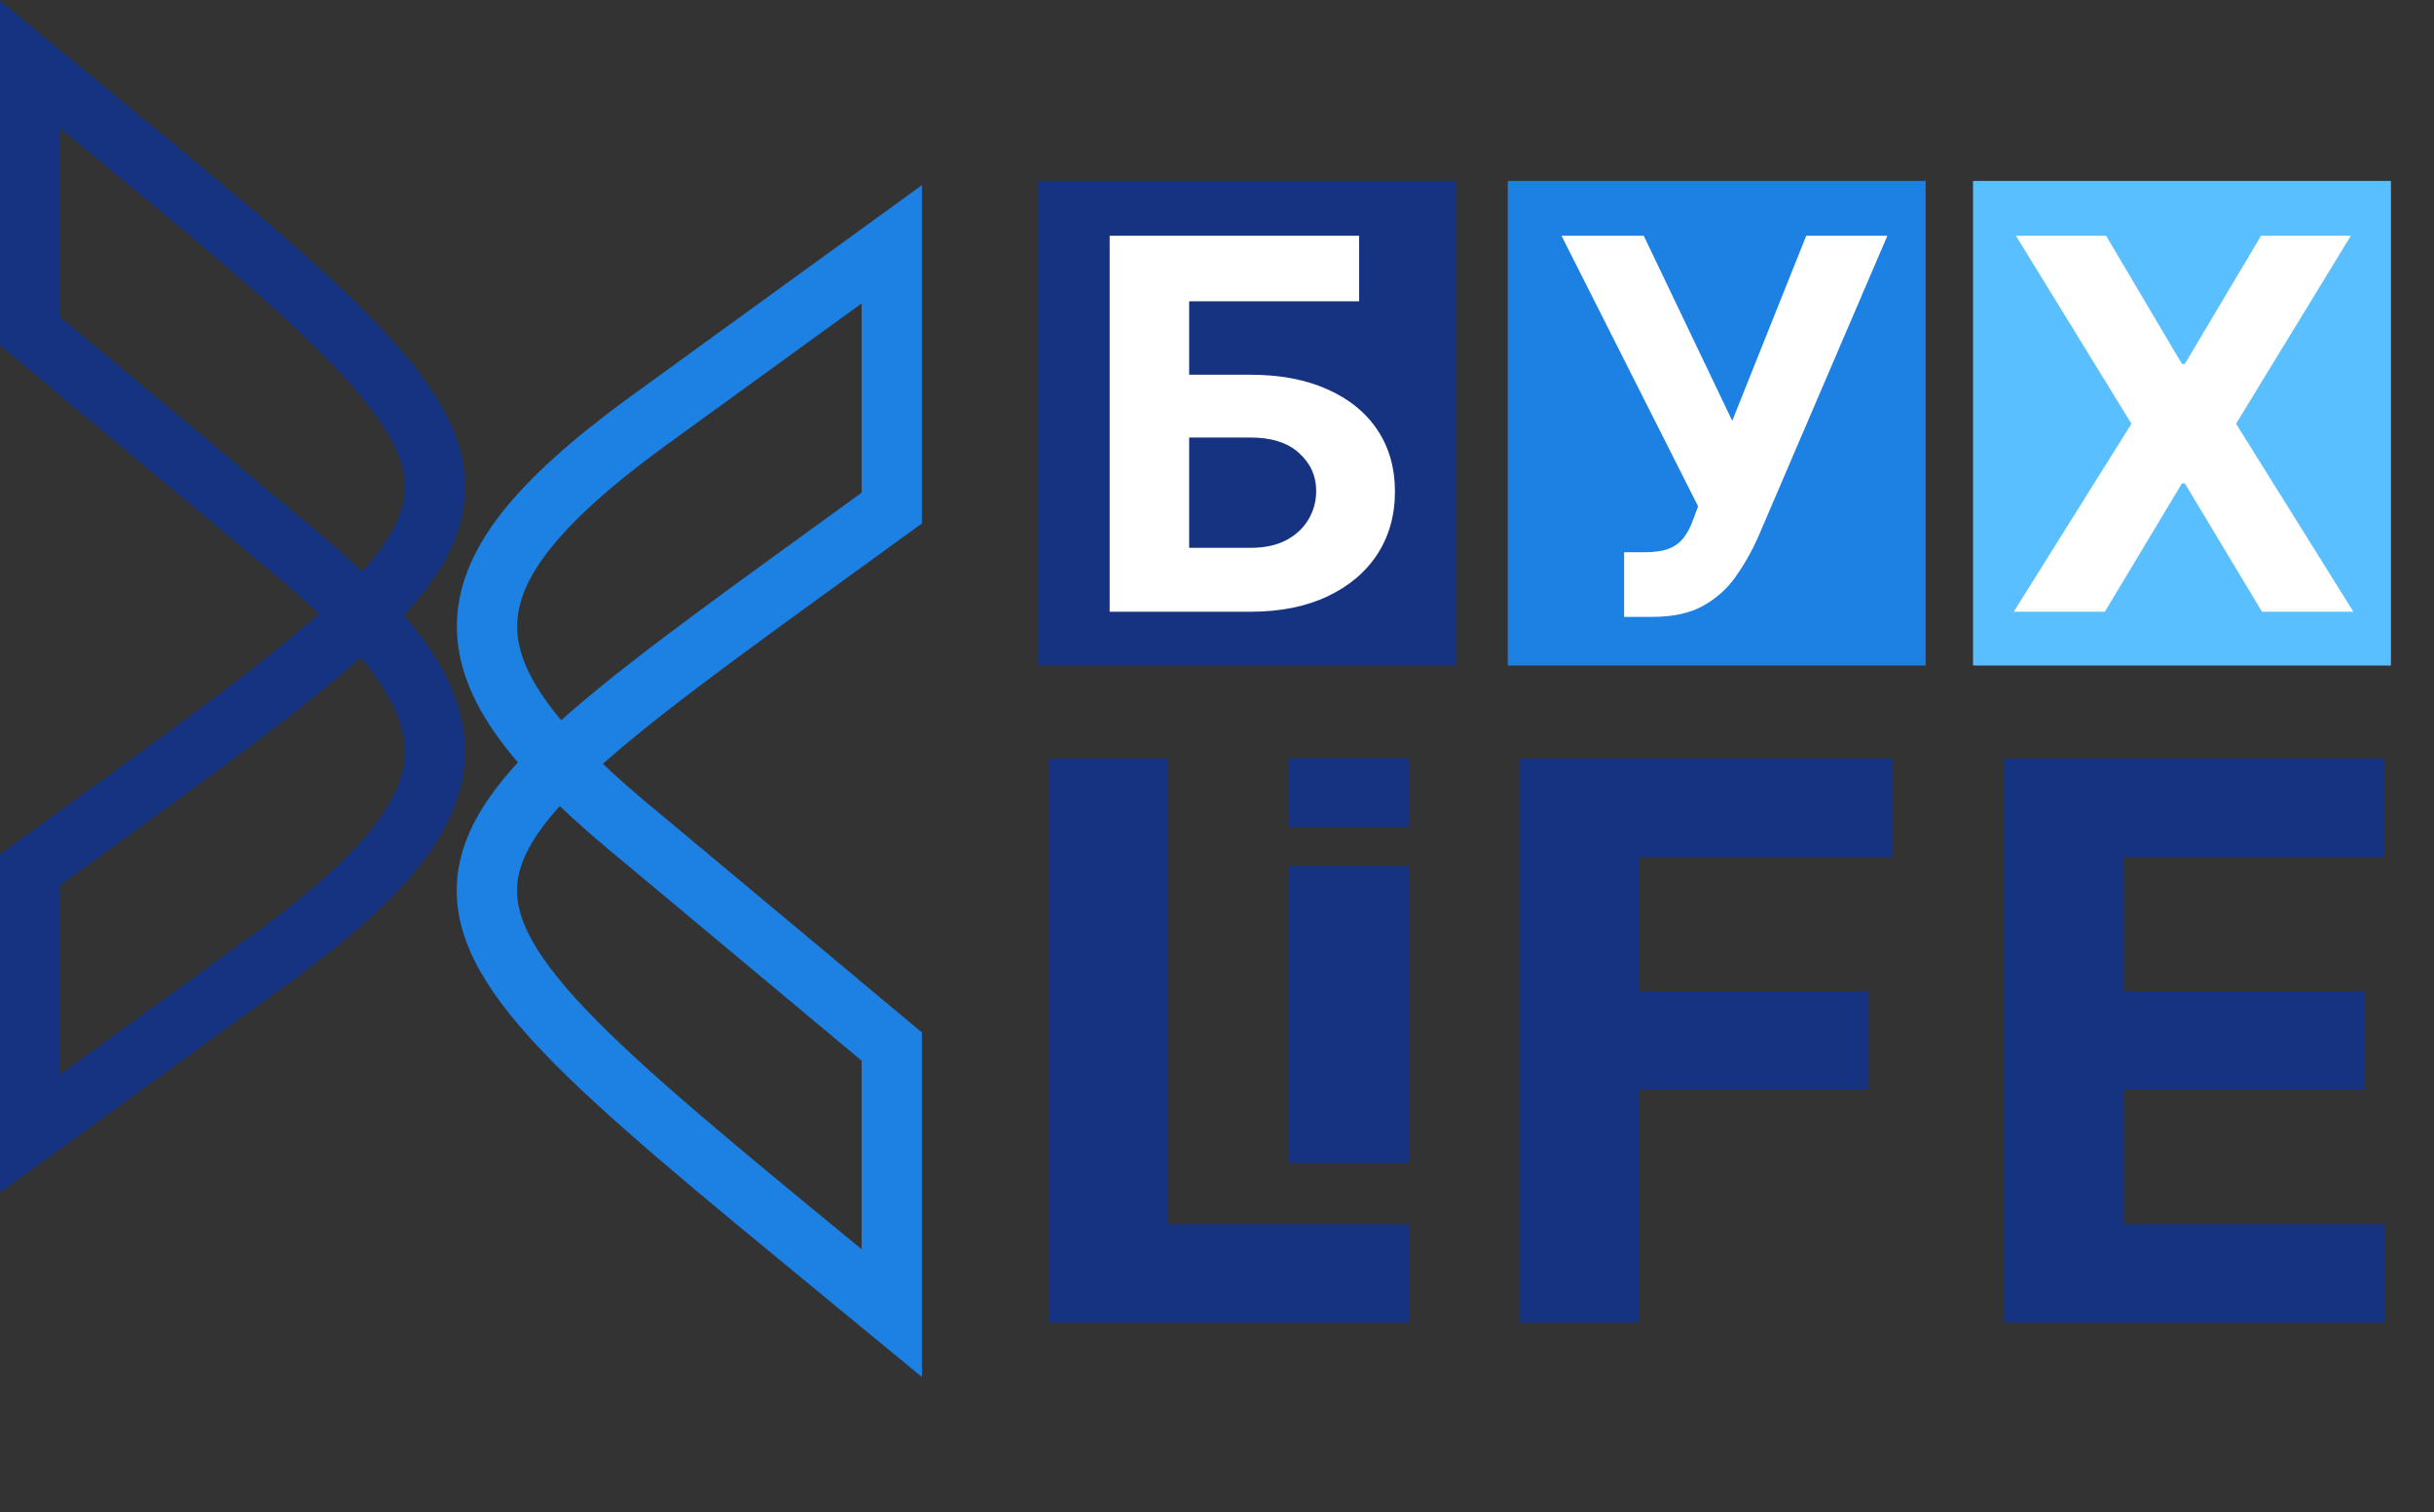
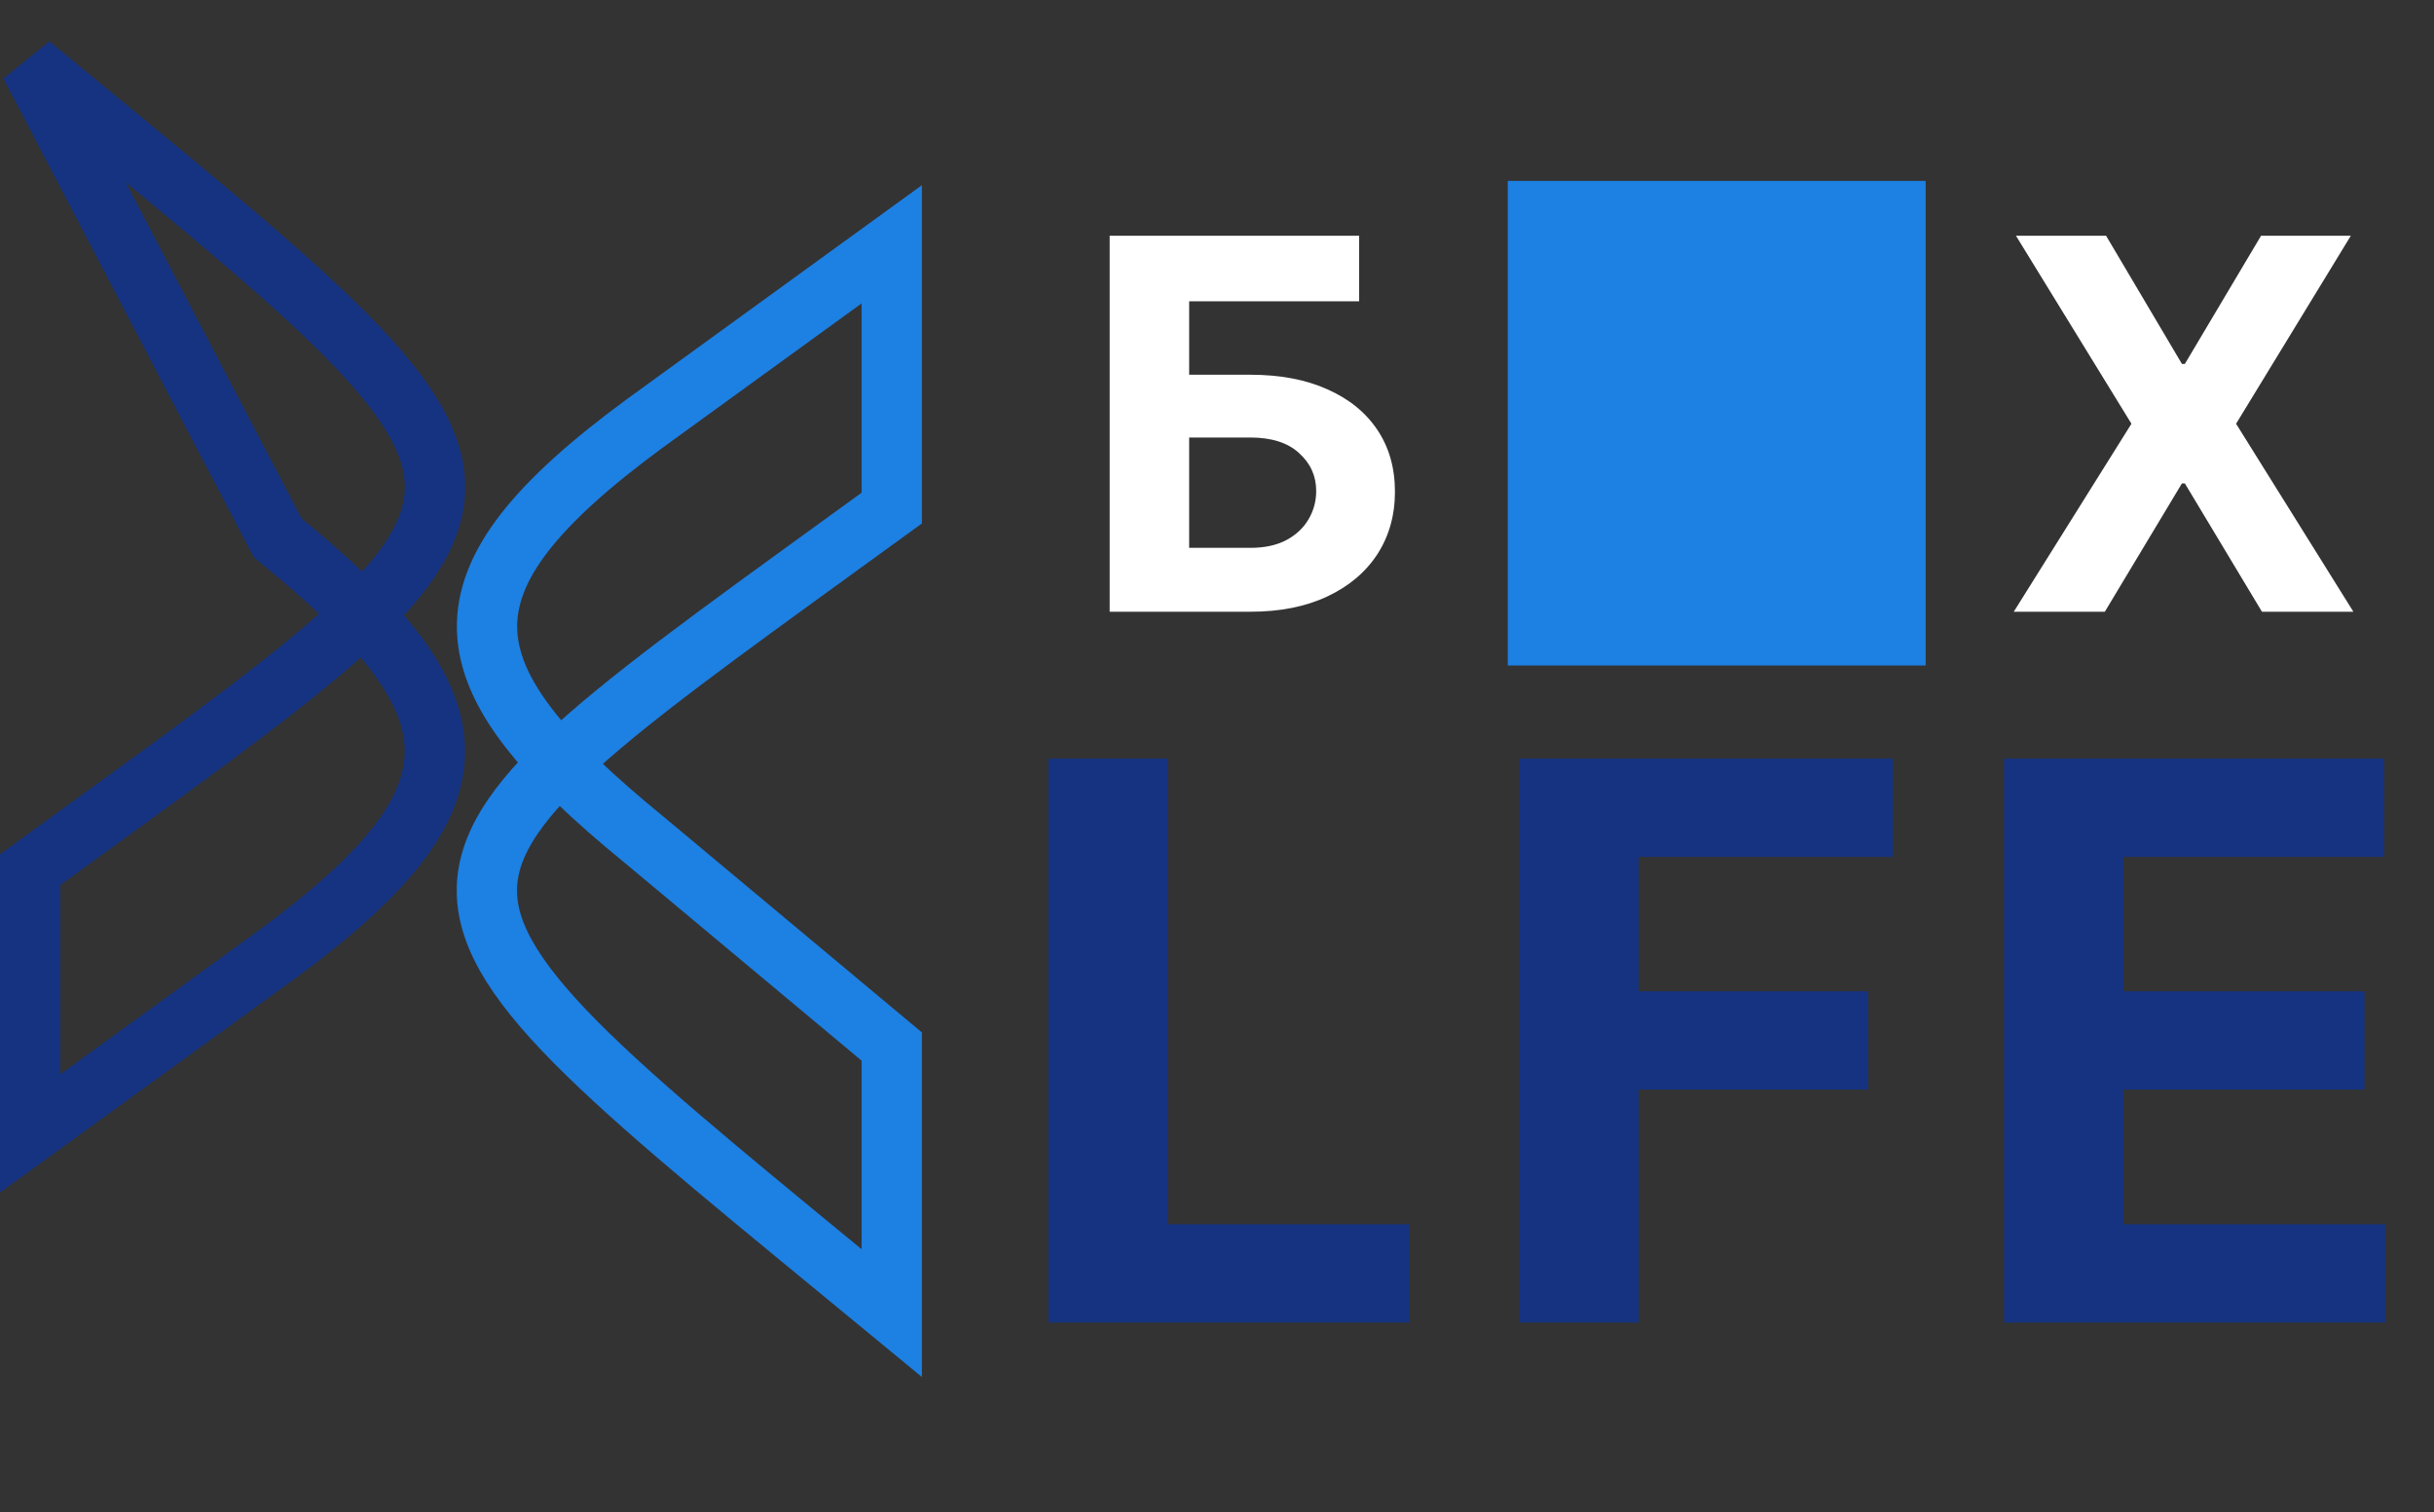
<svg xmlns="http://www.w3.org/2000/svg" width="565" height="351" viewBox="0 0 565 351" fill="none">
  <rect x="0" y="0" width="565" height="351" fill="#333333" stroke="none" />
-   <path d="M7 201.861C131.995 110.955 132.626 118.531 7 15L7 76.866L64.447 124.844C111.58 163.299 114.621 184.494 64.447 221.431L7 263.096L7 201.861Z" stroke="#153381" stroke-width="14" />
+   <path d="M7 201.861C131.995 110.955 132.626 118.531 7 15L64.447 124.844C111.58 163.299 114.621 184.494 64.447 221.431L7 263.096L7 201.861Z" stroke="#153381" stroke-width="14" />
  <path d="M207 117.94C82.005 208.845 81.374 201.27 207 304.801L207 242.935L149.553 194.957C102.42 156.502 99.379 135.306 149.553 98.37L207 56.705V117.94Z" stroke="#1D80E3" stroke-width="14" />
-   <rect x="241" y="42" width="97" height="112.484" fill="#153381" />
  <path d="M350 42H447V154.484H350V42Z" fill="#1D80E3" />
-   <rect x="458" y="42" width="97" height="112.484" fill="#5ABFFE" />
  <path d="M243.378 307V176.091H271.055V284.18H327.178V307H243.378ZM352.707 307V176.091H439.383V198.911H380.384V230.104H433.63V252.923H380.384V307H352.707ZM465.2 307V176.091H553.41V198.911H492.877V230.104H548.872V252.923H492.877V284.18H553.666V307H465.2Z" fill="#153381" />
  <path d="M257.585 142V54.727H315.497V69.94H276.037V86.986H290.227C297.131 86.986 303.082 88.108 308.082 90.352C313.111 92.568 316.989 95.707 319.716 99.77C322.443 103.832 323.807 108.619 323.807 114.131C323.807 119.614 322.443 124.457 319.716 128.662C316.989 132.838 313.111 136.105 308.082 138.463C303.082 140.821 297.131 142 290.227 142H257.585ZM276.037 127.17H290.227C293.523 127.17 296.307 126.574 298.58 125.381C300.852 124.159 302.571 122.554 303.736 120.565C304.929 118.548 305.526 116.347 305.526 113.96C305.526 110.494 304.205 107.568 301.562 105.182C298.949 102.767 295.17 101.56 290.227 101.56H276.037V127.17Z" fill="white" />
-   <path d="M377.003 143.193V128.193H381.733C384.091 128.193 385.994 127.909 387.443 127.341C388.892 126.744 390.043 125.878 390.895 124.741C391.776 123.577 392.514 122.128 393.111 120.395L394.176 117.54L362.472 54.727H381.562L402.102 97.682L419.276 54.727H438.111L408.026 124.869C406.577 128.108 404.858 131.119 402.869 133.903C400.909 136.687 398.395 138.932 395.327 140.636C392.259 142.341 388.338 143.193 383.565 143.193H377.003Z" fill="white" />
  <path d="M488.886 54.727L506.486 84.472H507.168L524.852 54.727H545.69L519.057 98.364L546.287 142H525.065L507.168 112.213H506.486L488.588 142H467.452L494.767 98.364L467.963 54.727H488.886Z" fill="white" />
-   <rect x="299" y="201" width="28" height="69" fill="#153381" />
-   <rect x="299" y="176" width="28" height="16" fill="#153381" />
</svg>